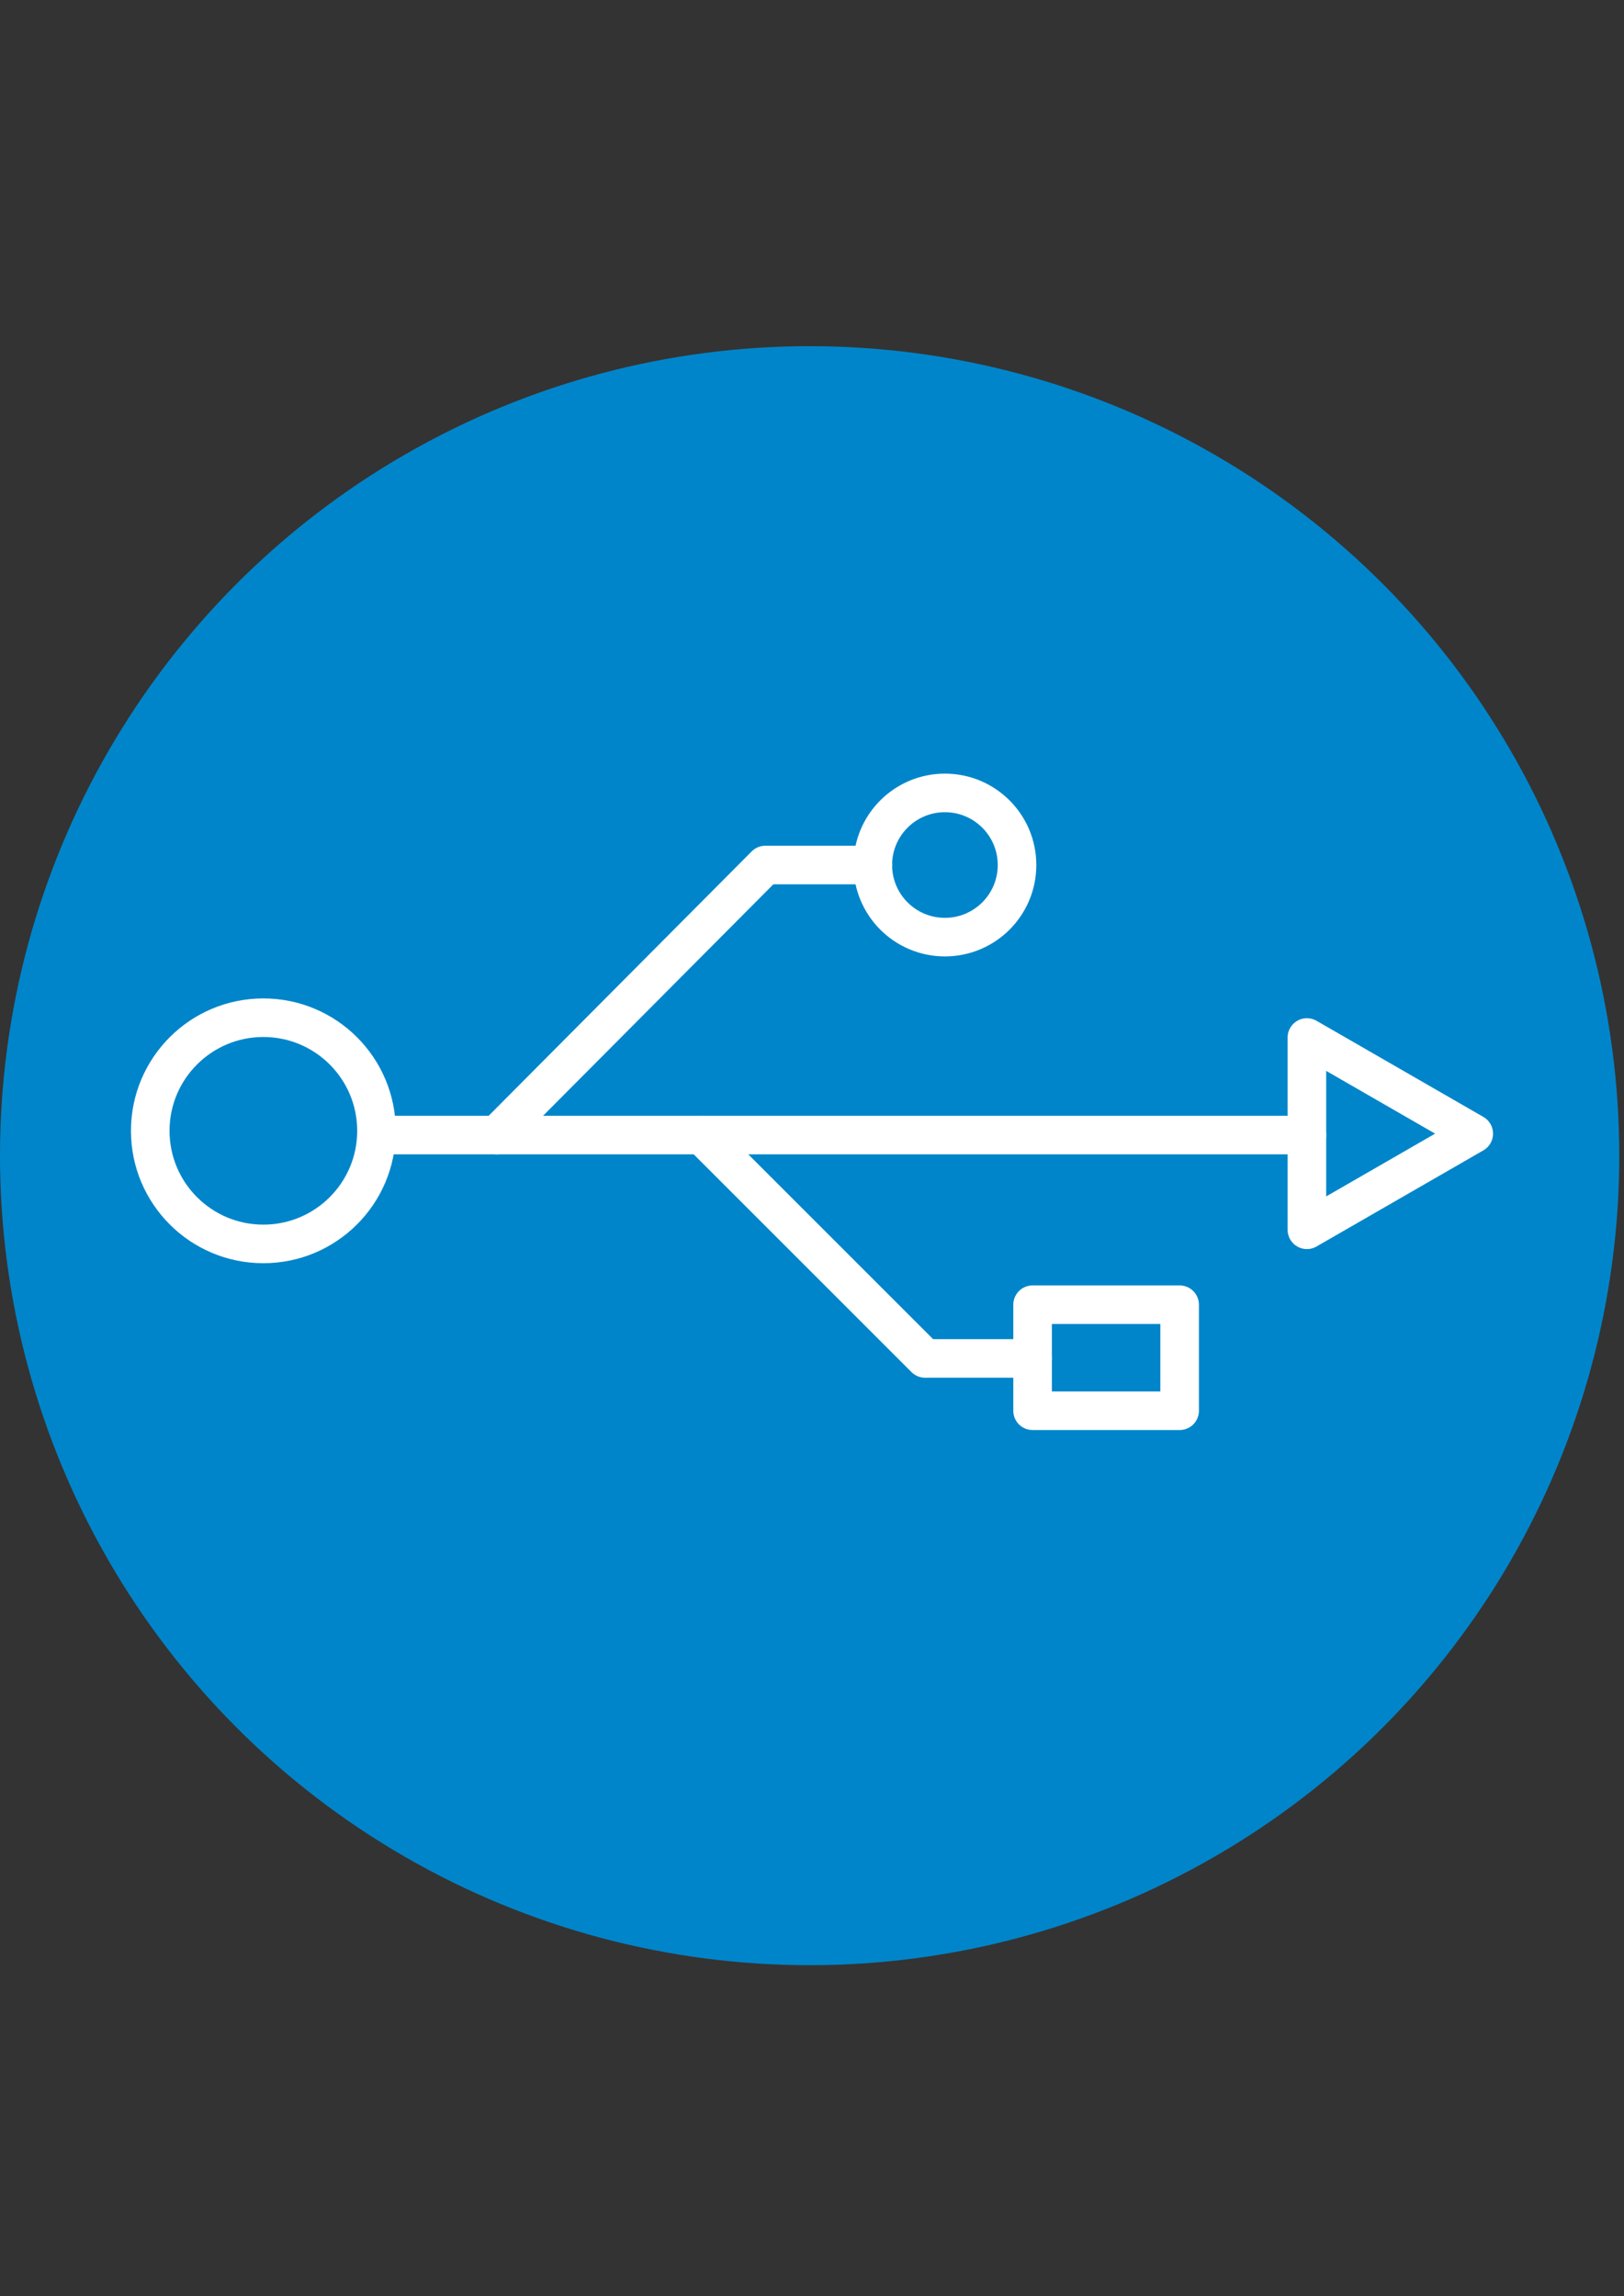
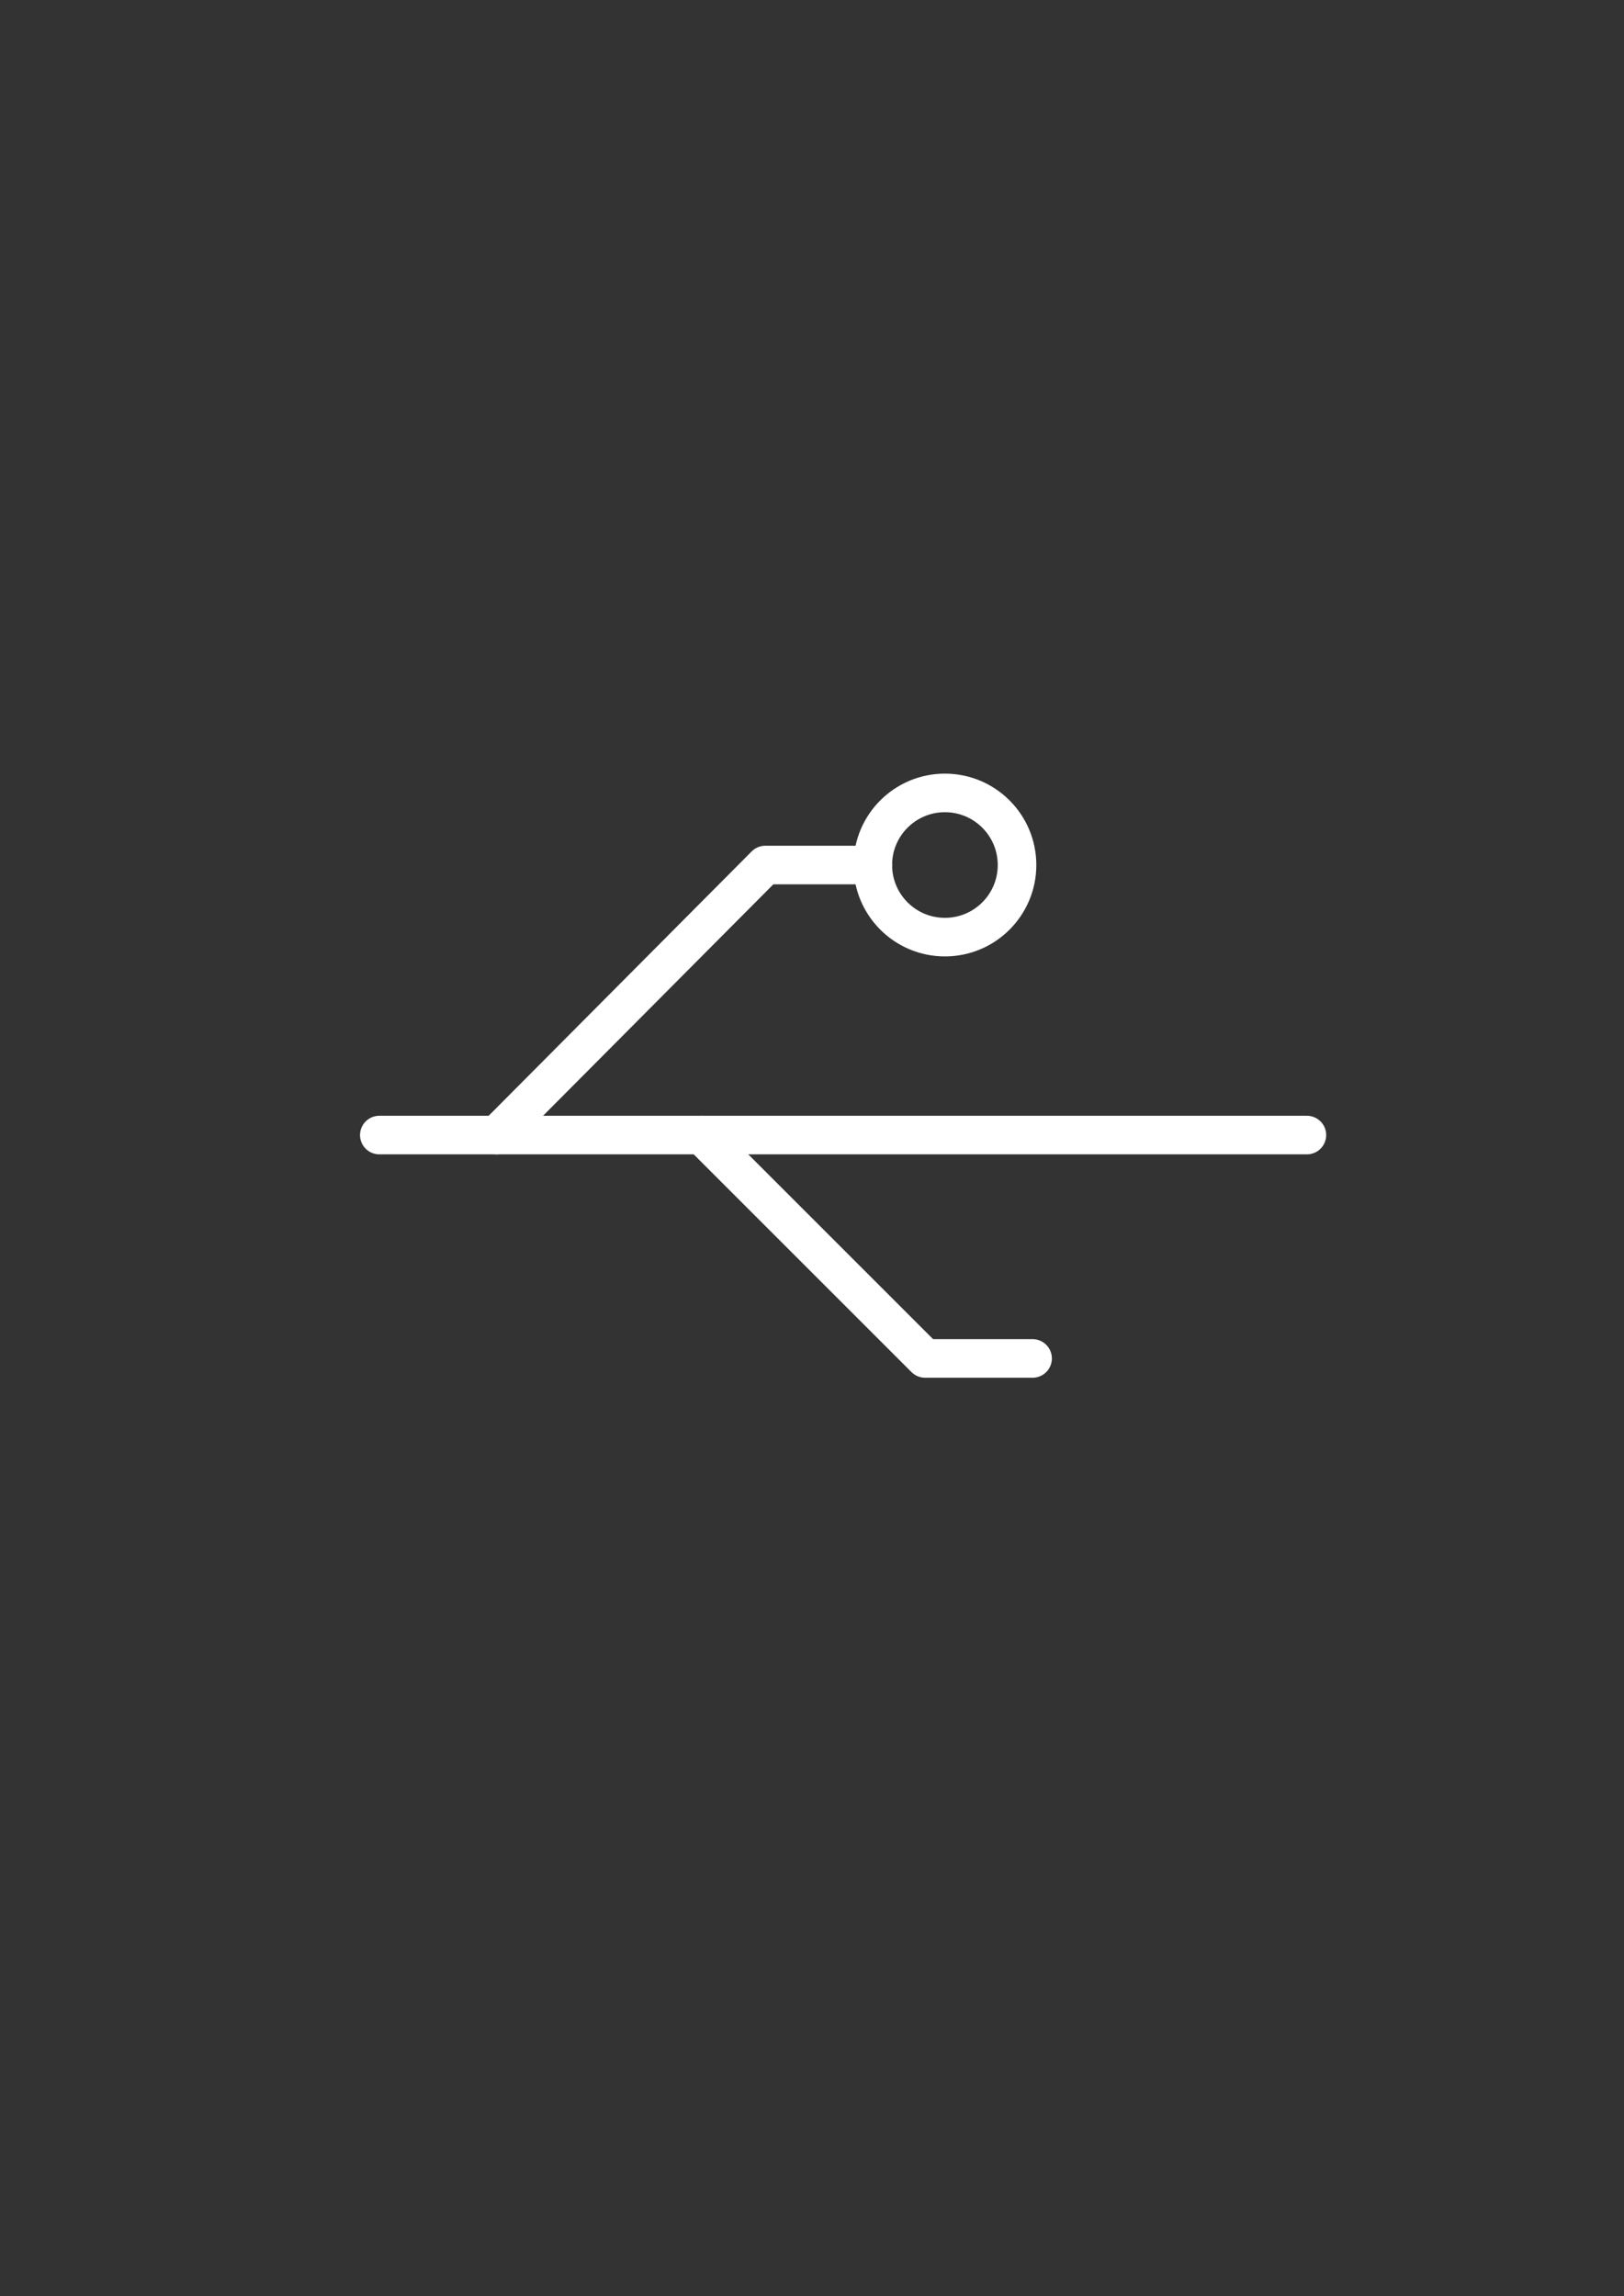
<svg xmlns="http://www.w3.org/2000/svg" version="1.1" id="Capa_1" x="0px" y="0px" width="841.89px" height="1190.551px" viewBox="174.33 -174.33 841.89 1190.551" enable-background="new 174.33 -174.33 841.89 1190.551" xml:space="preserve">
  <rect x="174.33" y="-174.33" width="841.89" height="1190.551" fill="#333333" stroke="none" />
-   <circle fill="#0085CA" cx="594.05" cy="424.872" r="419.719" />
-   <circle fill="none" stroke="#FFFFFF" stroke-width="20" stroke-linecap="round" stroke-linejoin="round" stroke-miterlimit="10" cx="310.861" cy="411.979" r="58.643" />
  <line fill="none" stroke="#FFFFFF" stroke-width="20" stroke-linecap="round" stroke-linejoin="round" stroke-miterlimit="10" x1="370.969" y1="414.177" x2="851.833" y2="414.177" />
  <polyline fill="none" stroke="#FFFFFF" stroke-width="20" stroke-linecap="round" stroke-linejoin="round" stroke-miterlimit="10" points="  431.81,414.177 571.085,274.169 626.795,274.169 " />
  <polyline fill="none" stroke="#FFFFFF" stroke-width="20" stroke-linecap="round" stroke-linejoin="round" stroke-miterlimit="10" points="  538.099,414.177 653.917,529.995 709.627,529.995 " />
  <circle fill="none" stroke="#FFFFFF" stroke-width="20" stroke-linecap="round" stroke-linejoin="round" stroke-miterlimit="10" cx="664.179" cy="274.169" r="37.385" />
-   <rect x="709.627" y="502.141" fill="none" stroke="#FFFFFF" stroke-width="20" stroke-linecap="round" stroke-linejoin="round" stroke-miterlimit="10" width="76.234" height="54.977" />
-   <polygon fill="none" stroke="#FFFFFF" stroke-width="20" stroke-linecap="round" stroke-linejoin="round" stroke-miterlimit="10" points="  938.331,413.444 851.833,363.599 851.833,463.29 " />
</svg>